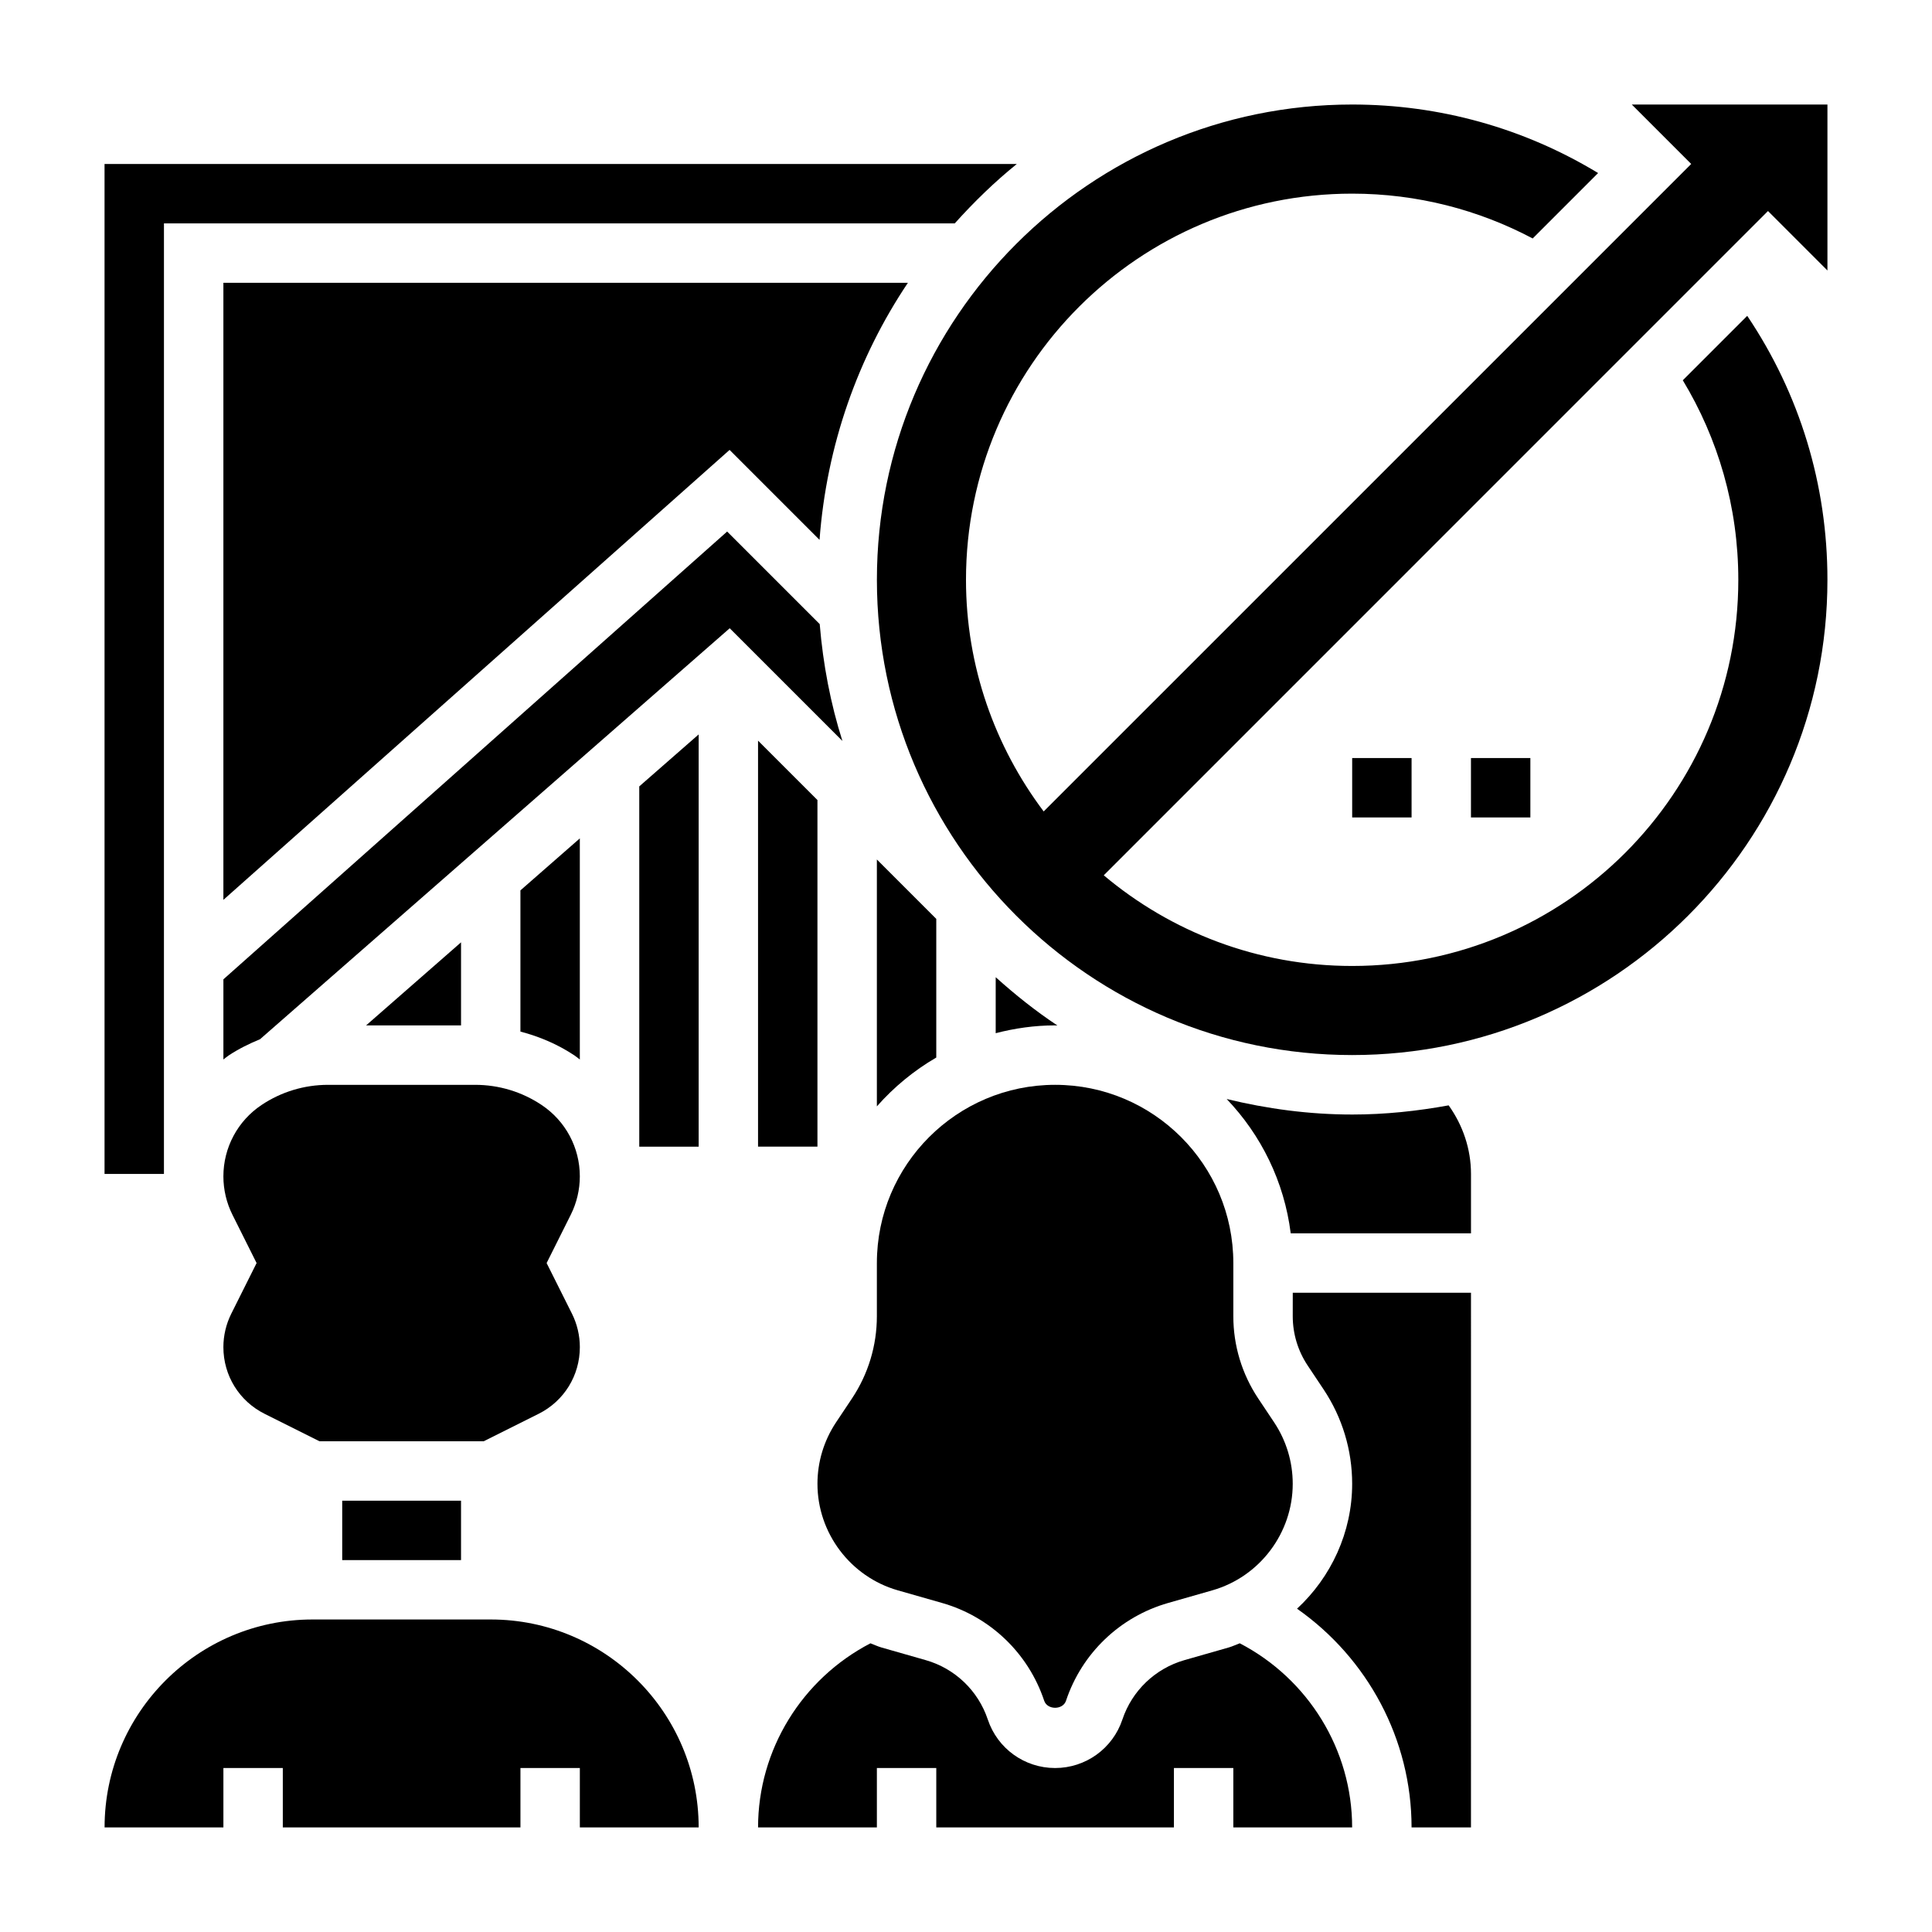
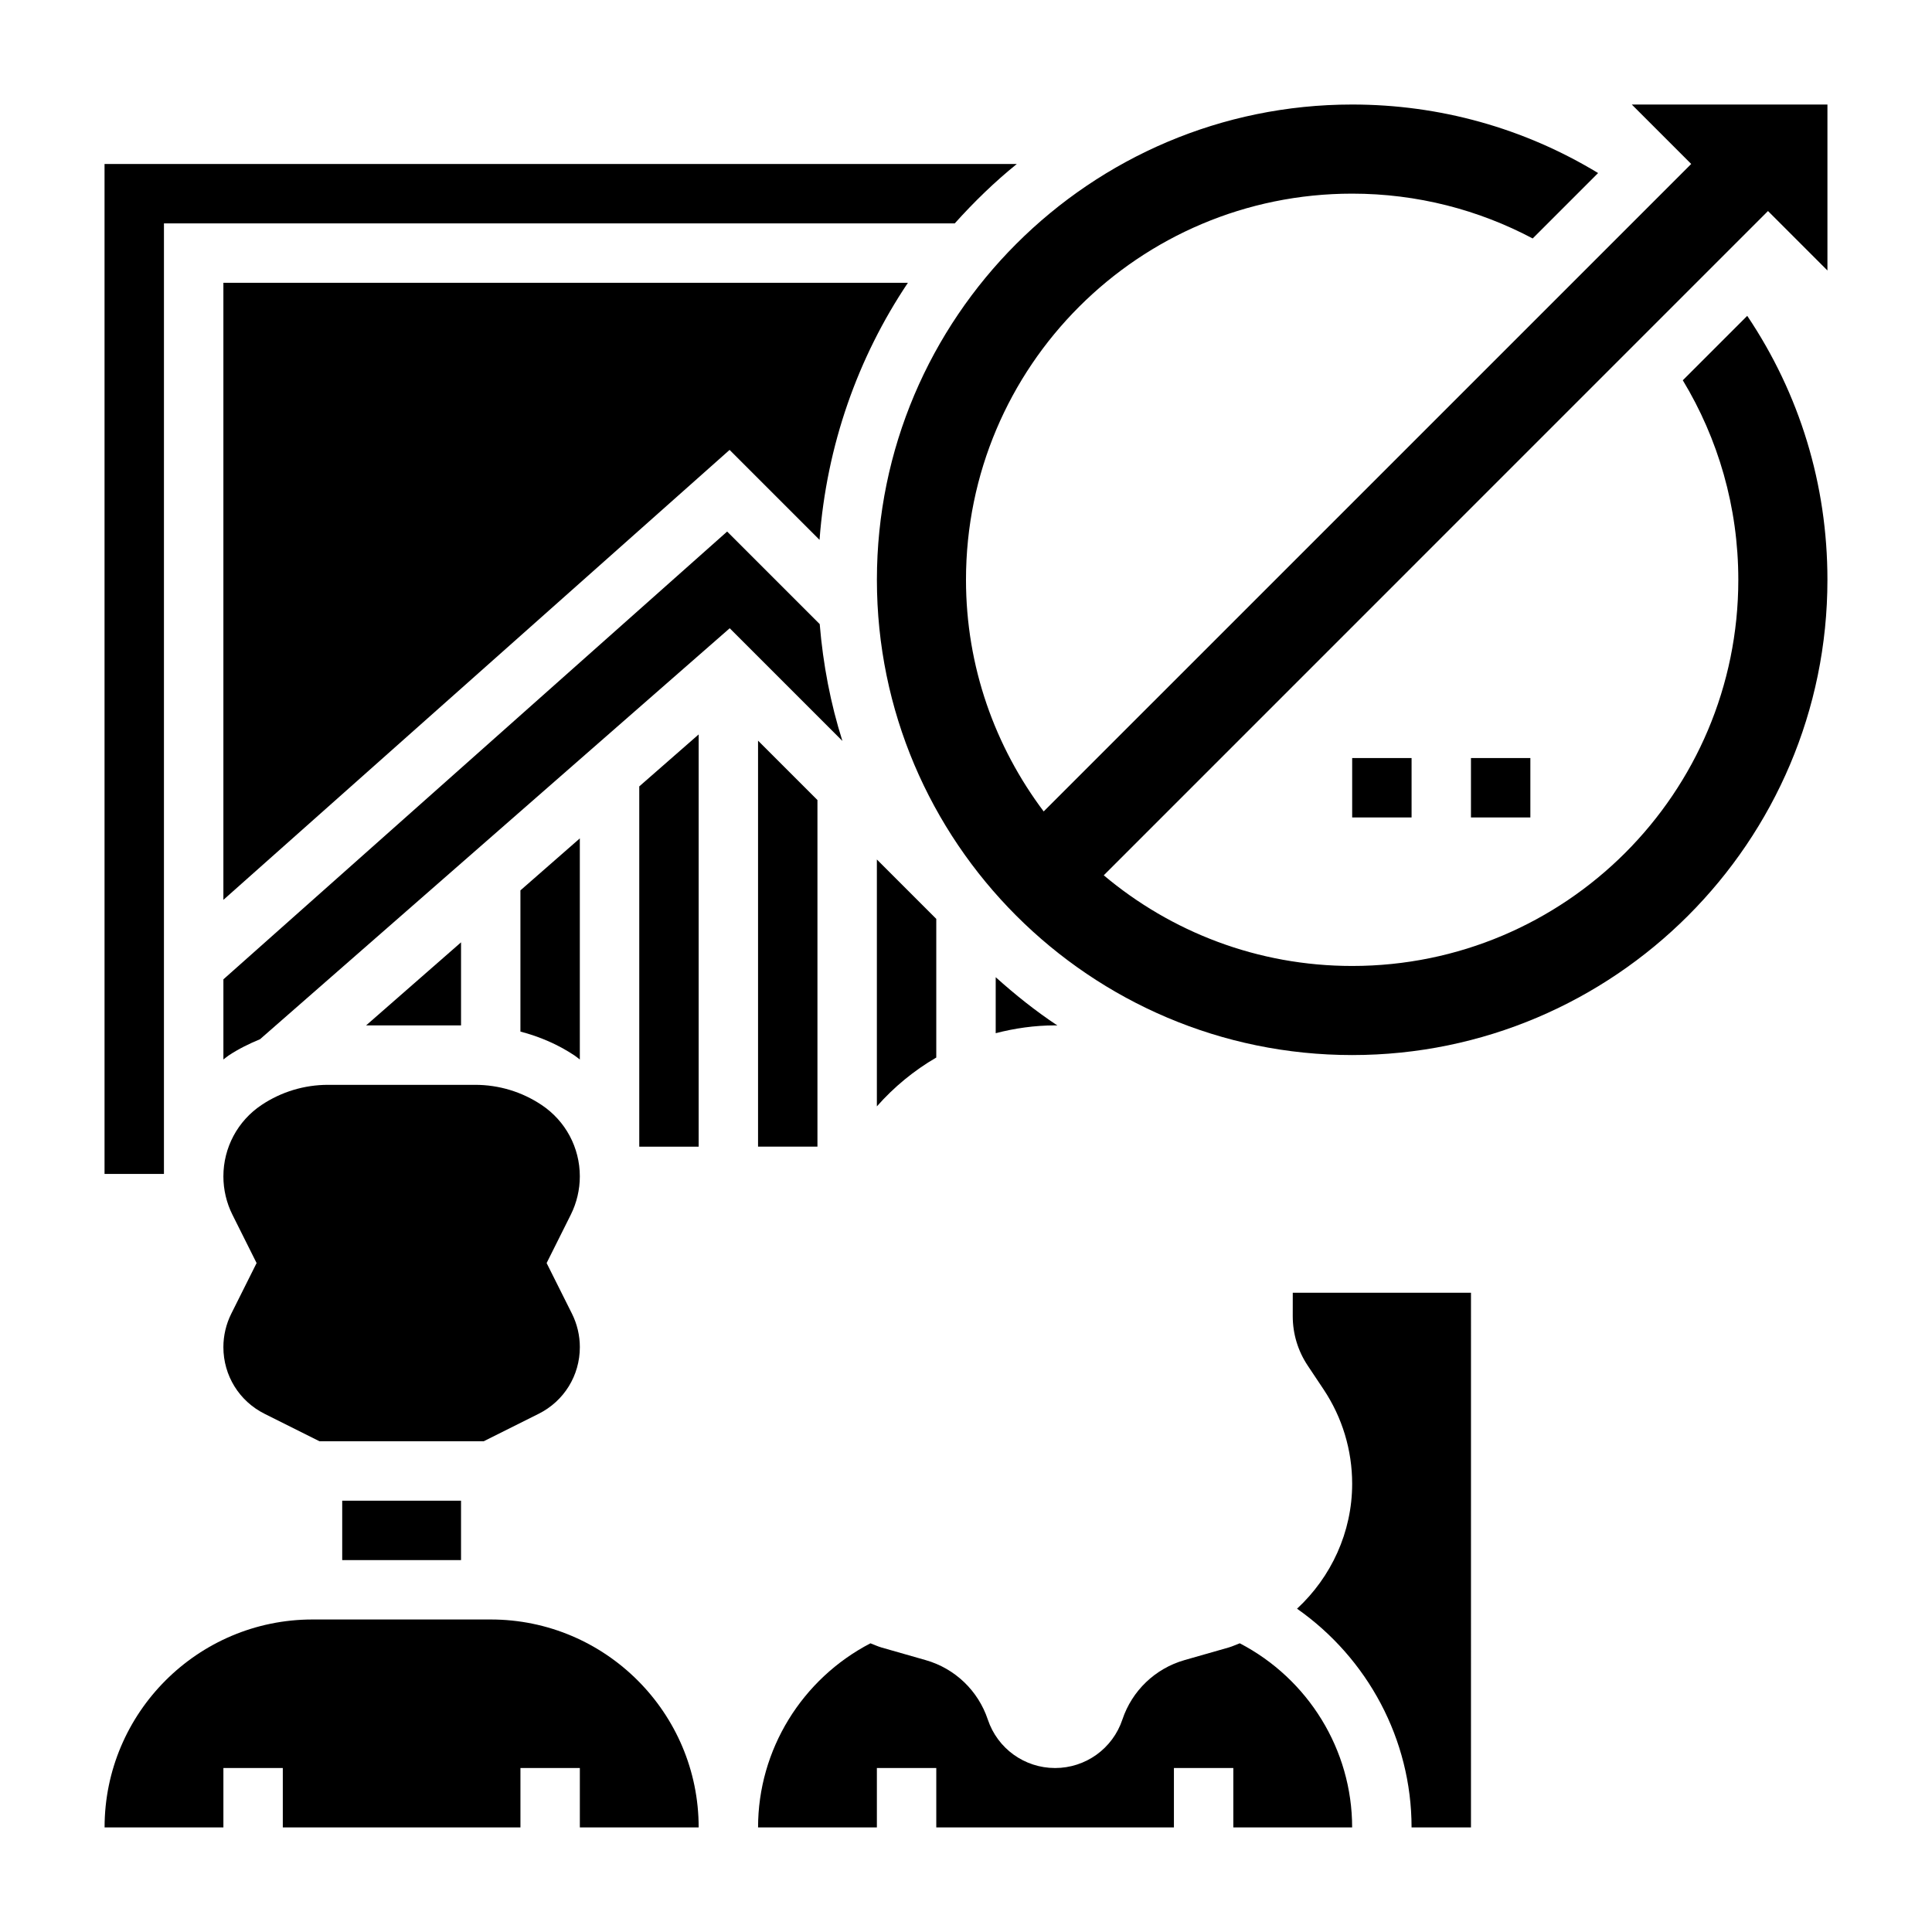
<svg xmlns="http://www.w3.org/2000/svg" fill="#000000" width="800px" height="800px" version="1.1" viewBox="144 144 512 512">
  <g>
    <path d="m234.69 541.7h31.488v15.742h-31.488z" />
    <path d="m213.33 436.82c-6.344 4.227-10.129 11.305-10.129 18.934 0 3.512 0.828 7.039 2.402 10.172l6.398 12.797-6.715 13.43c-1.363 2.731-2.086 5.785-2.086 8.84 0 7.543 4.188 14.32 10.934 17.688l14.539 7.273h43.508l14.547-7.273c6.746-3.367 10.938-10.145 10.938-17.688 0-3.055-0.723-6.109-2.086-8.848l-6.719-13.422 6.398-12.801c1.574-3.141 2.402-6.66 2.402-10.172 0-7.621-3.785-14.695-10.133-18.926-5.223-3.492-11.316-5.332-17.605-5.332h-38.98c-6.293 0-12.387 1.84-17.613 5.328z" />
    <path d="m344.89 340.28v107.59h15.742v-91.852z" />
    <path d="m297.66 424.78v-58.598l-15.742 13.777v37.422c5.062 1.324 9.926 3.394 14.352 6.344 0.484 0.32 0.918 0.707 1.391 1.055z" />
    <path d="m376.38 437.2c4.504-5.117 9.816-9.492 15.742-12.941v-36.746l-15.742-15.742z" />
    <path d="m187.45 203.2h209.57c5.078-5.66 10.531-10.965 16.445-15.742l-241.76-0.004v267.65h15.742z" />
-     <path d="m376.38 478.72v14.082c0 7.793-2.289 15.344-6.613 21.828l-4.203 6.305c-3.219 4.844-4.93 10.473-4.93 16.289 0 13.043 8.754 24.648 21.293 28.23l11.738 3.352c12.754 3.644 22.859 13.328 27.055 25.906 0.828 2.488 4.961 2.496 5.785 0 4.188-12.57 14.305-22.262 27.055-25.906l11.73-3.352c12.543-3.582 21.297-15.188 21.297-28.23 0-5.816-1.707-11.445-4.93-16.289l-4.203-6.305c-4.32-6.484-6.609-14.035-6.609-21.828v-14.082c0-26.047-21.184-47.23-47.23-47.23-26.051 0-47.234 21.184-47.234 47.23z" />
    <path d="m361.23 309.39-24.527-24.527-133.5 118.67v21.238c0.473-0.348 0.906-0.73 1.395-1.062 2.629-1.746 5.441-3.117 8.312-4.305l124.47-108.91 29.867 29.867c-3.137-9.887-5.129-20.27-6.016-30.969z" />
    <path d="m424.23 415.77c-5.793-3.84-11.211-8.172-16.359-12.801v14.84c5.047-1.305 10.297-2.07 15.742-2.07 0.207 0 0.41 0.031 0.617 0.031z" />
    <path d="m313.41 447.88h15.742v-109.25l-15.742 13.773z" />
    <path d="m241.02 415.74h25.16v-22.012z" />
    <path d="m533.82 344.89h15.742v15.742h-15.742z" />
    <path d="m502.34 344.89h15.742v15.742h-15.742z" />
    <path d="m486.59 492.8c0 4.676 1.371 9.203 3.969 13.098l4.203 6.305c4.953 7.434 7.574 16.086 7.574 25.02 0 12.84-5.574 24.734-14.609 33.102 18.703 13.109 30.352 34.621 30.352 57.965h15.742l0.004-141.7h-47.23z" />
-     <path d="m502.34 439.36c-11.469 0-22.57-1.52-33.258-4.109 9.109 9.523 15.25 21.867 16.973 35.598h47.773v-15.742c0-6.598-2.141-12.879-5.918-18.176-8.309 1.516-16.832 2.43-25.57 2.43z" />
    <path d="m628.29 215.68v-43.973h-51.844l15.742 15.742-171.6 171.59c-12.867-17.113-20.59-38.32-20.59-61.383 0-56.52 45.816-102.34 102.34-102.34 17.285 0 33.559 4.312 47.84 11.879l17.336-17.336c-19.621-11.902-41.961-18.16-65.176-18.16-69.445 0-125.95 56.504-125.95 125.95 0 69.445 56.504 125.95 125.95 125.95 69.445 0 125.95-56.504 125.95-125.95 0-25.262-7.352-49.246-21.254-69.949l-17.074 17.074c9.332 15.434 14.711 33.523 14.711 52.875 0 56.52-45.816 102.34-102.34 102.34-25.082 0-48.027-9.055-65.824-24.027l176.03-176.04z" />
    <path d="m274.05 573.18h-47.23c-30.387 0-55.105 24.719-55.105 55.105h31.488v-15.742h15.742v15.742h62.977v-15.742h15.742v15.742h31.488c0-30.387-24.715-55.105-55.102-55.105z" />
    <path d="m472.55 579.49c-0.984 0.355-1.914 0.82-2.93 1.109l-11.73 3.352c-7.746 2.219-13.895 8.102-16.445 15.742-2.57 7.688-9.734 12.852-17.836 12.852-8.102 0-15.266-5.164-17.832-12.848-2.551-7.644-8.691-13.531-16.445-15.742l-11.73-3.352c-1.016-0.293-1.945-0.746-2.93-1.109-18.141 9.426-29.781 28.195-29.781 48.797h31.488v-15.742h15.742v15.742h62.977v-15.742h15.742v15.742h31.488c0.004-20.594-11.641-39.363-29.777-48.801z" />
    <path d="m203.2 218.94v163.53l134.15-119.24 23.836 23.836c1.867-25.066 10.164-48.359 23.418-68.125z" />
  </g>
</svg>